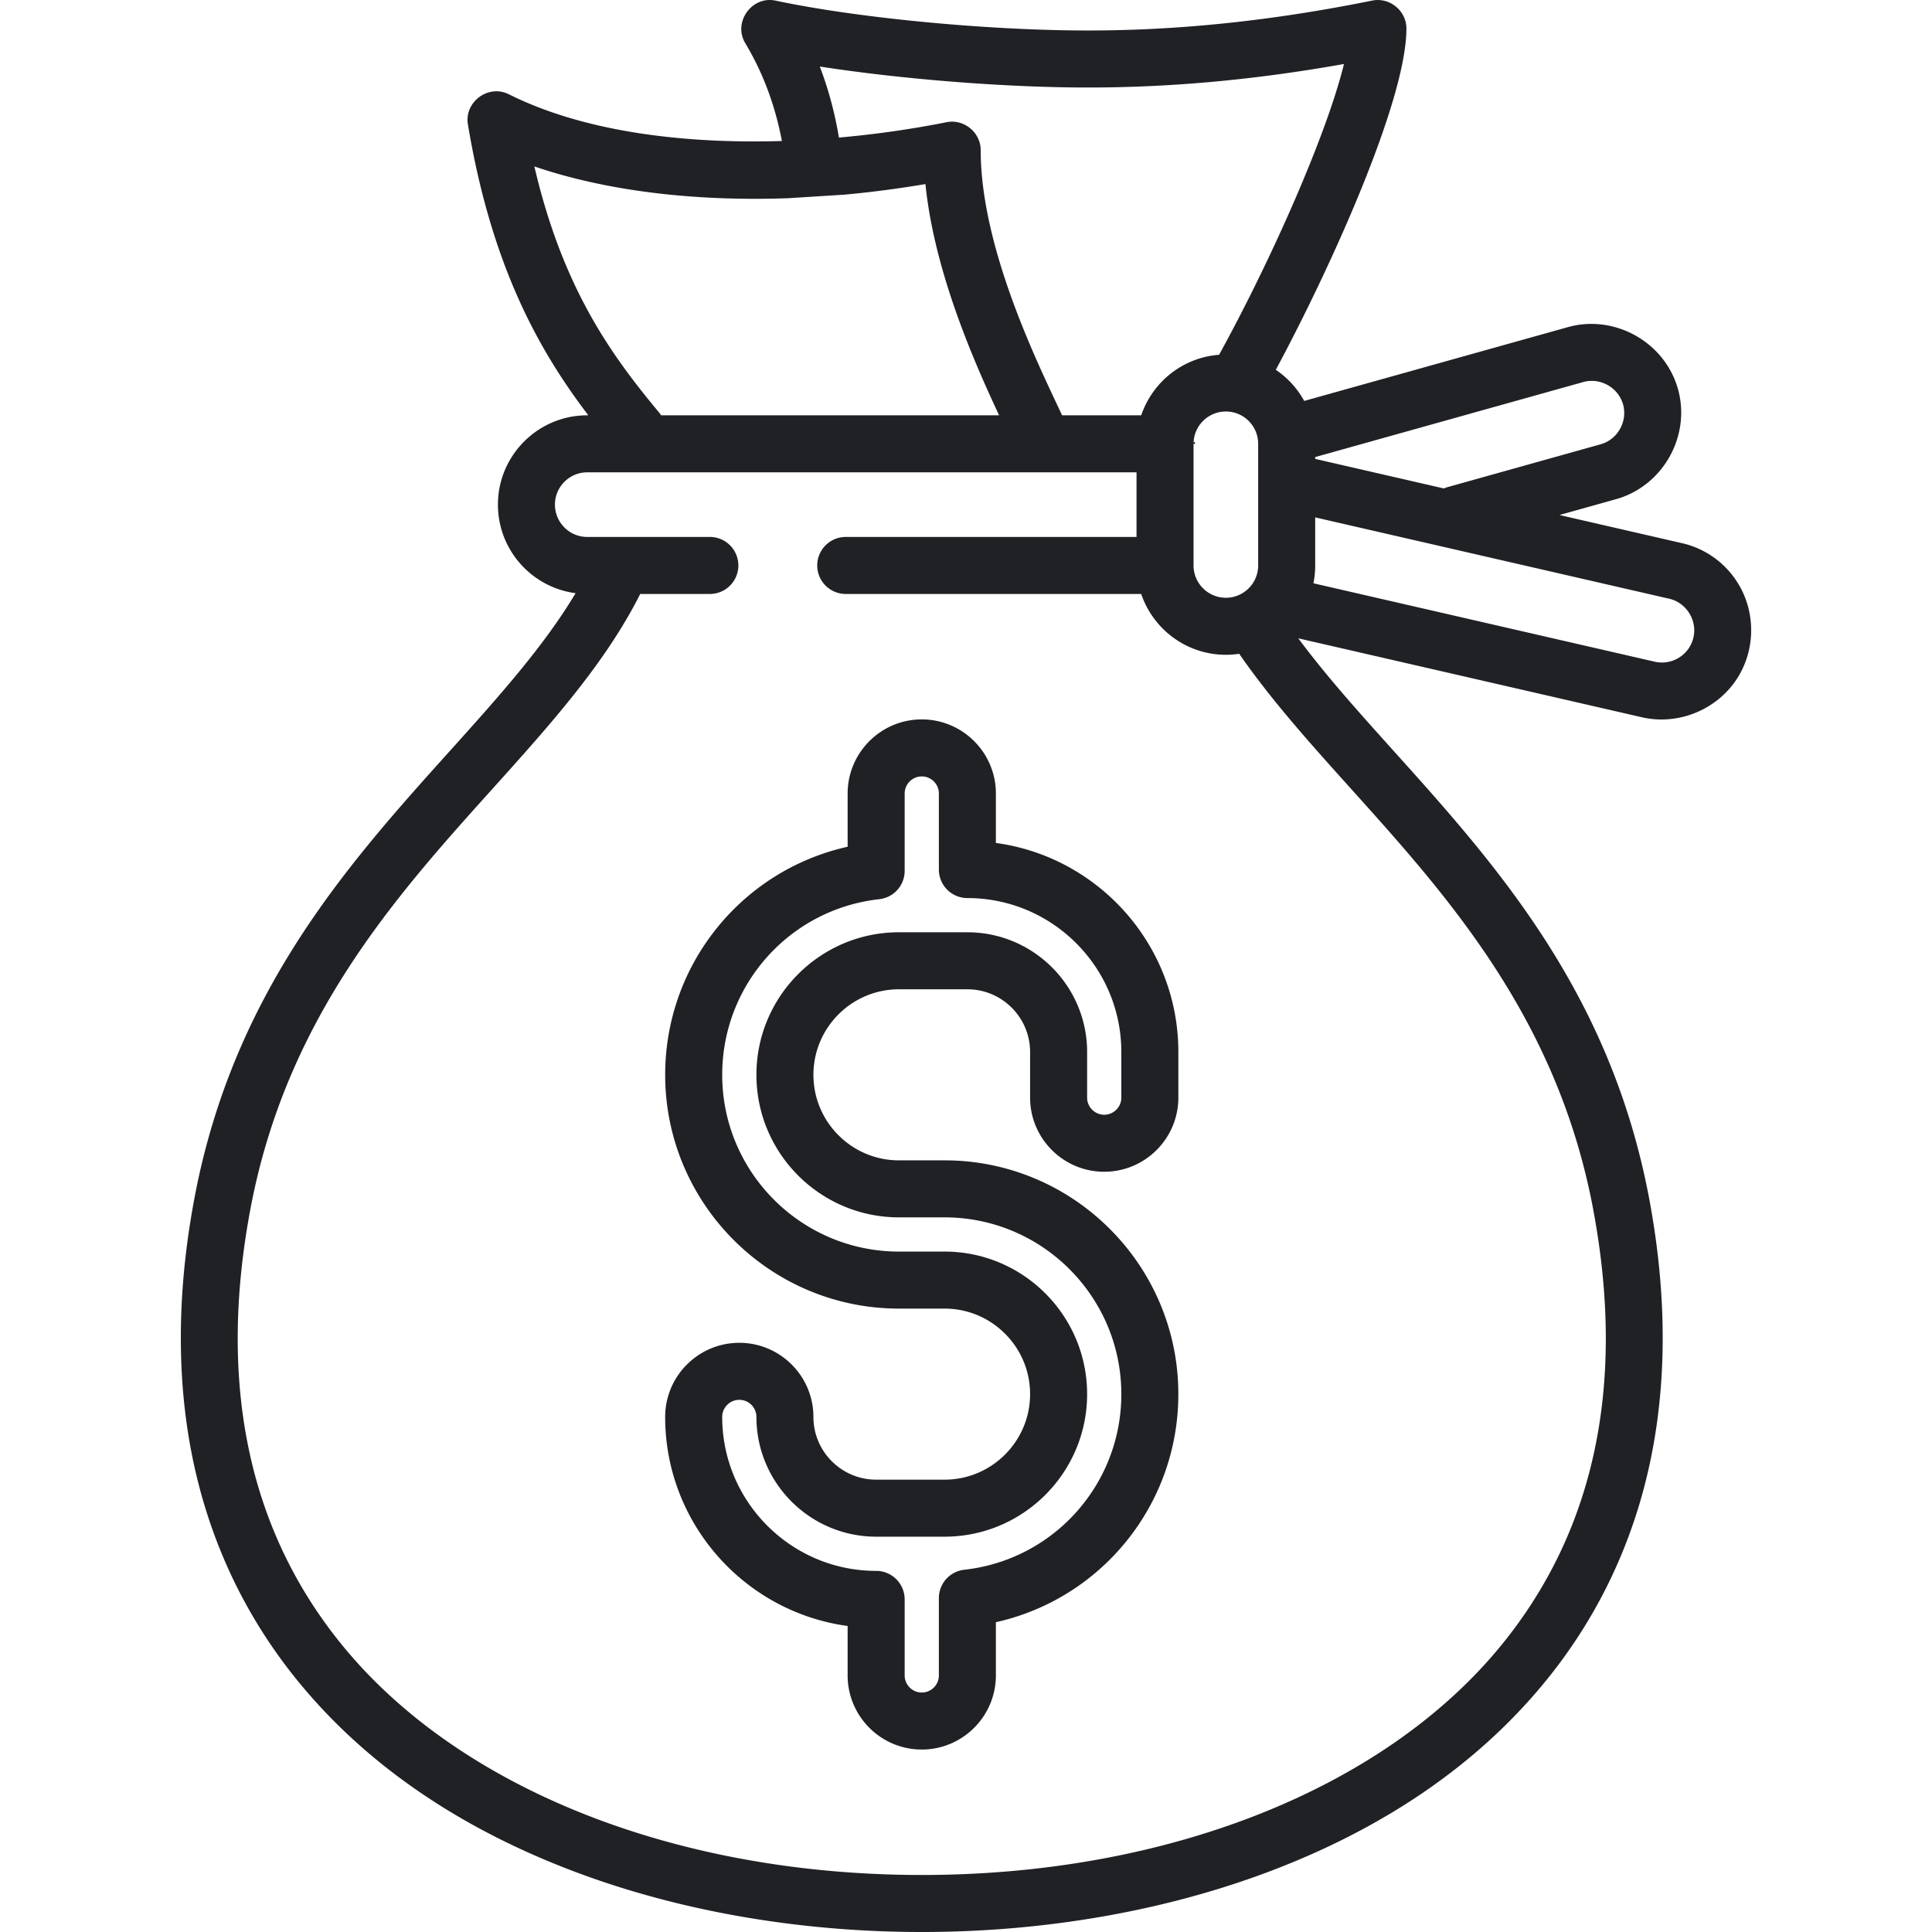
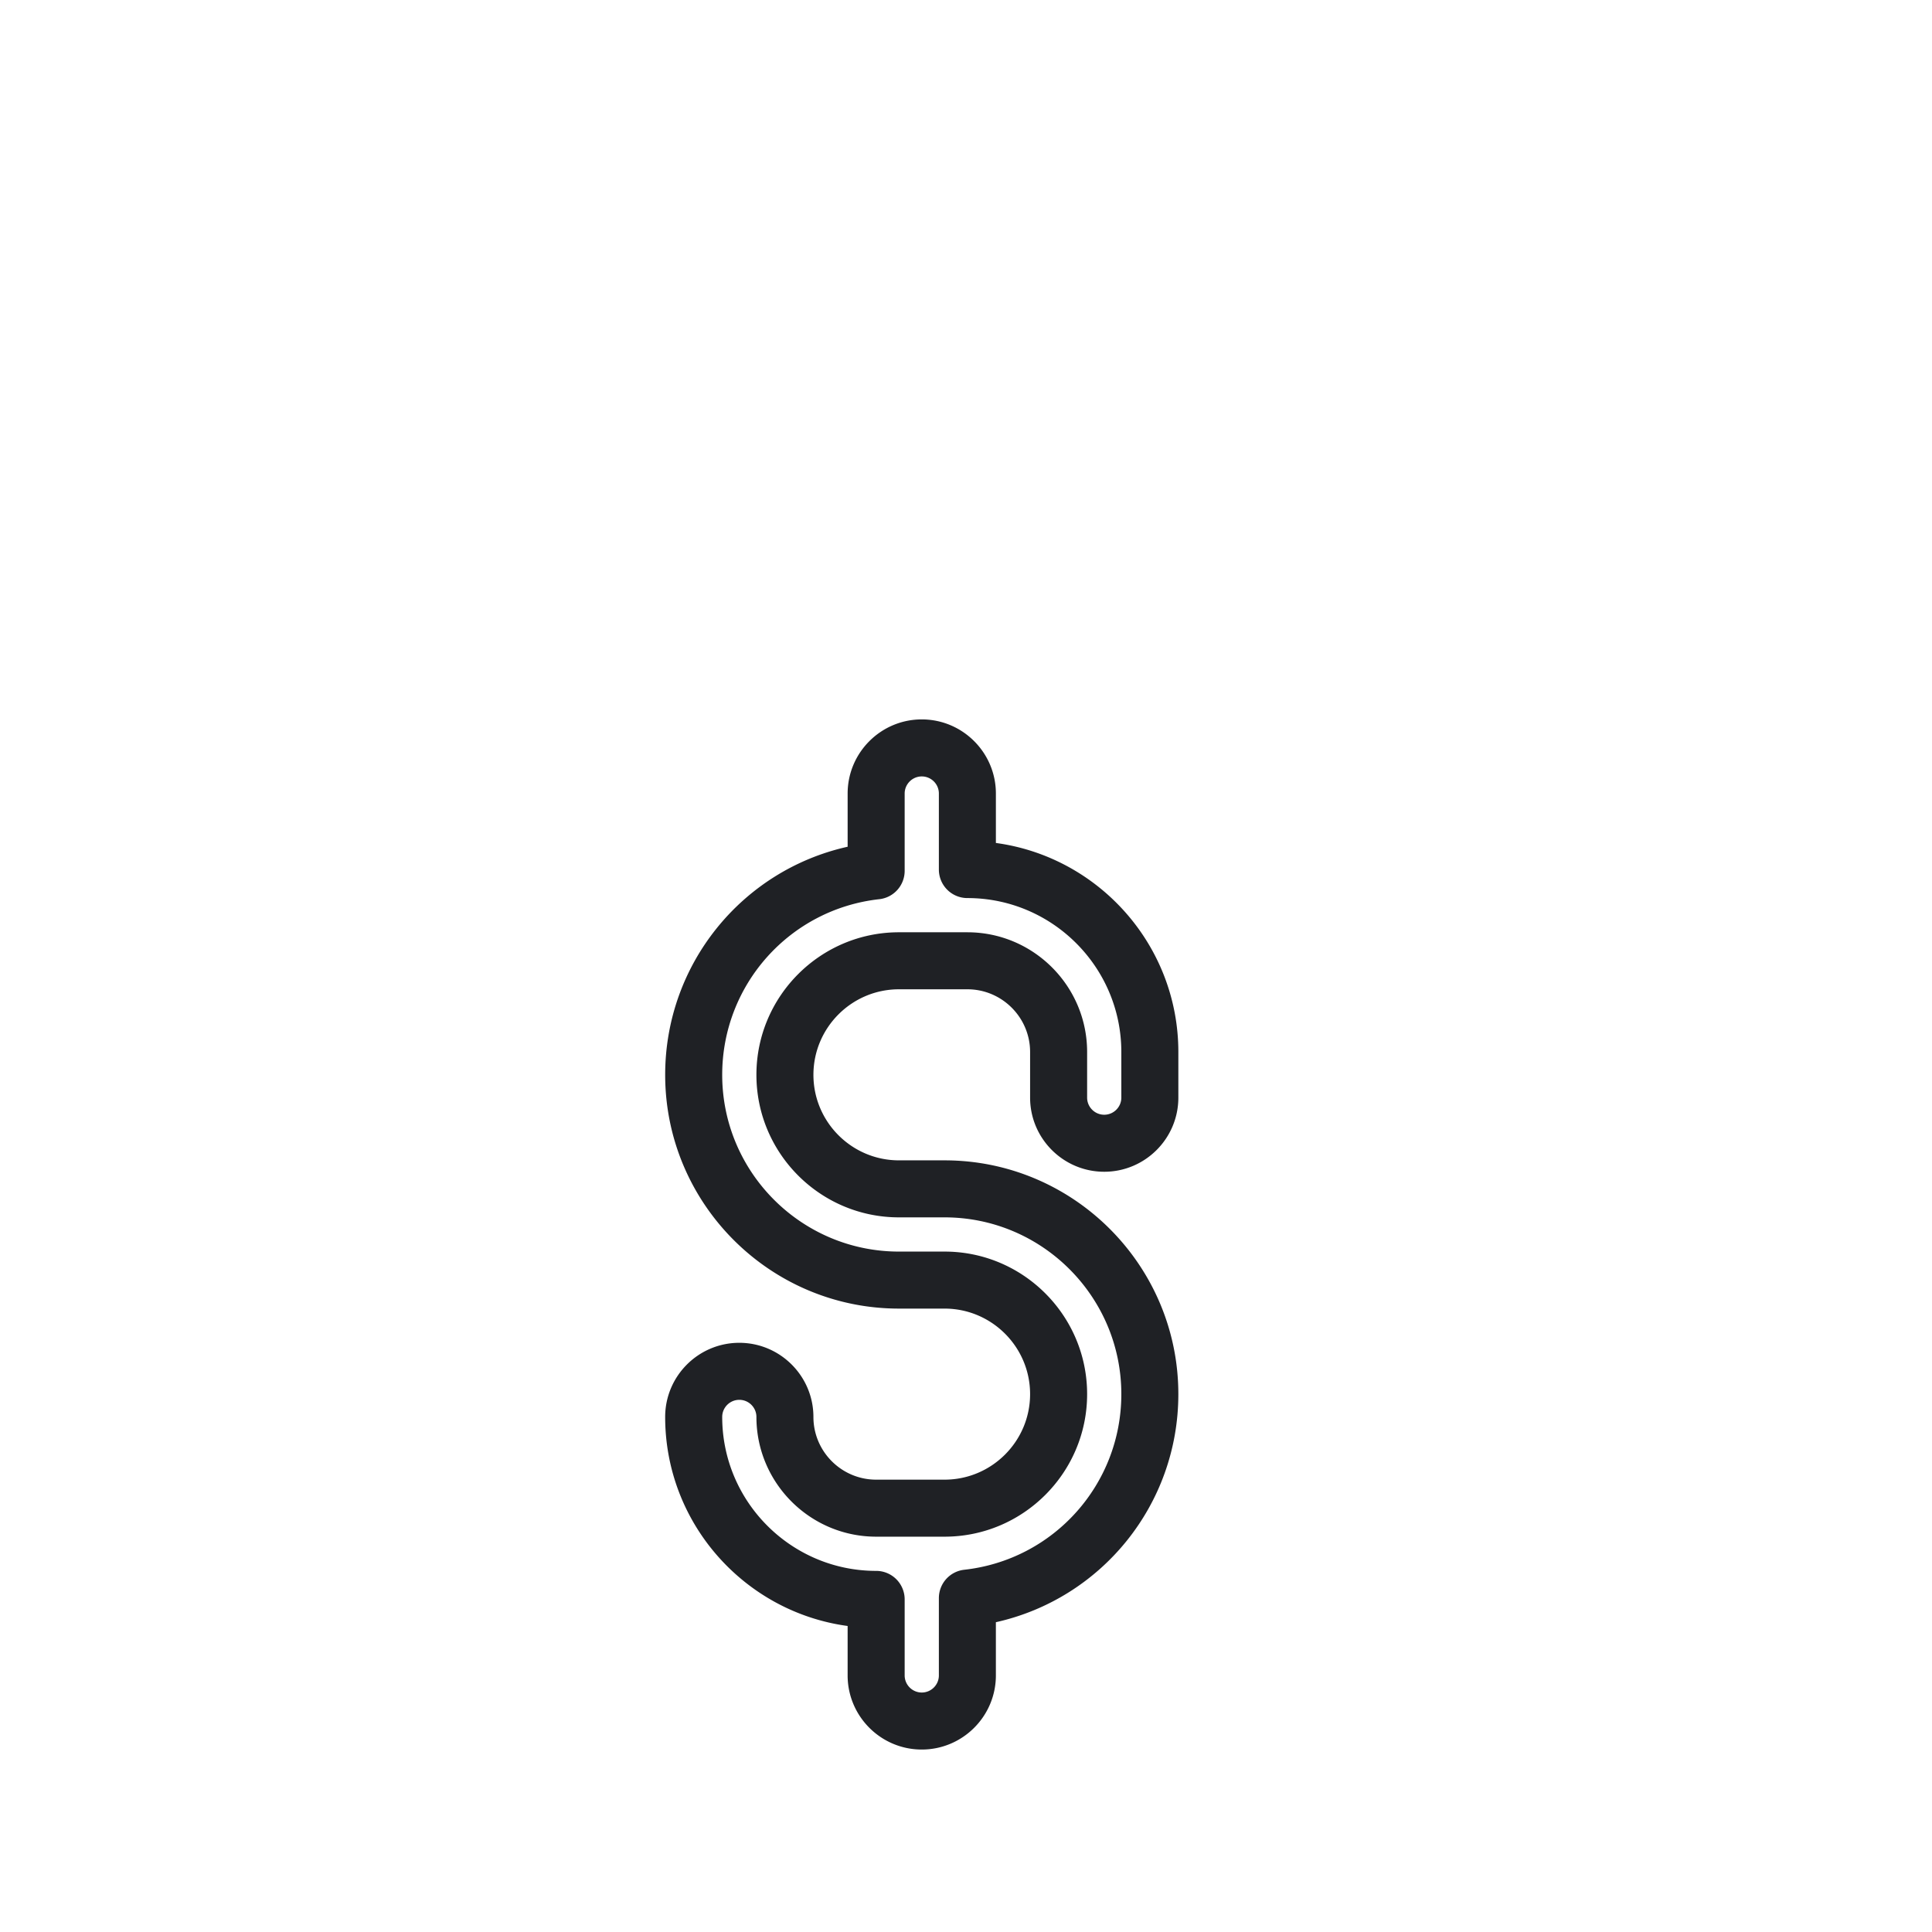
<svg xmlns="http://www.w3.org/2000/svg" version="1.1" width="512" height="512" x="0" y="0" viewBox="0 0 511.999 511.999" style="enable-background:new 0 0 512 512" xml:space="preserve" class="">
  <g>
-     <path d="M316.209 117.615h.598c.001 0-.465-1.17-.598 0zM171.747 117.615h.598c-.133-1.17-.598 0-.598 0z" fill="#1f2125" opacity="1" data-original="#000000" class="" />
-     <path d="M460.496 154.447a23.52 23.52 0 0 0-14.761-10.506l-32.457-7.458 14.986-4.195c12.417-3.475 19.898-16.737 16.417-29.177-3.476-12.417-16.736-19.896-29.178-16.417l-69.876 19.557A23.83 23.83 0 0 0 338.105 98c14.181-26.391 34.612-71.176 34.612-90.443 0-4.699-4.442-8.335-9.051-7.406-27.731 5.602-53.586 8.187-79.011 7.91-26.134-.287-58.659-3.533-79.095-7.893-6.318-1.348-11.388 5.722-8.056 11.276 4.98 8.3 8.031 17.076 9.708 25.921-25.649.786-52.248-2.322-72.38-12.389-5.423-2.712-11.824 2.033-10.832 8 6.332 37.987 19.106 60.259 31.913 77.086h-.284c-13.053 0-23.673 10.62-23.673 23.673 0 12.005 8.985 21.944 20.581 23.465-8.453 14.158-20.525 27.591-33.209 41.687-26.973 29.976-57.546 63.952-67.832 118.811-4.922 26.249-4.758 50.81.489 73.002 4.898 20.718 14.227 39.471 27.726 55.737 17.919 21.592 42.538 38.345 73.172 49.797 27.595 10.315 59.198 15.767 91.394 15.767 32.196 0 63.8-5.452 91.394-15.767 30.634-11.452 55.253-28.206 73.172-49.797 13.499-16.266 22.828-35.018 27.726-55.737 5.246-22.192 5.411-46.754.489-73.002-10.286-54.858-40.858-88.834-67.831-118.81-9.157-10.177-17.869-19.88-25.173-29.728l91.079 20.926c9.649 2.217 19.931-2.004 25.261-10.342 4.878-7.634 4.907-17.629.102-25.297zM284.489 23.17c23.263.254 46.807-1.78 71.676-6.212-4.56 18.643-19.203 51.801-33.092 77.06-9.625.725-17.659 7.227-20.637 16.043H281.46c-.474-1.021-.999-2.14-1.584-3.383-6.486-13.788-19.984-42.478-19.984-66.886 0-4.692-4.431-8.33-9.037-7.408-8.792 1.759-18.465 3.182-28.53 4.074-1.055-6.304-2.692-12.618-5.072-18.828 20.3 3.142 45.871 5.305 67.236 5.54zm48.94 94.445v32.236c0 4.721-3.841 8.563-8.563 8.563s-8.563-3.841-8.563-8.563v-32.236c0-4.722 3.841-8.563 8.563-8.563s8.563 3.842 8.563 8.563zM141.612 44.107c18.888 6.447 42.123 9.306 67.216 8.424l14.974-.946a284.695 284.695 0 0 0 21.448-2.802c2.356 23.374 13.034 47.392 19.522 61.278H175.195a7.726 7.726 0 0 0-.556-.773c-12.637-15.203-25.46-32.788-33.027-65.181zm216.382 164.886c25.645 28.498 54.708 60.798 64.214 111.487 8.747 46.652.338 85.782-24.993 116.303-31.234 37.635-88.407 60.105-152.937 60.105S122.574 474.419 91.34 436.784c-25.331-30.521-33.739-69.651-24.993-116.303 9.505-50.69 38.57-82.991 64.214-111.488 15.333-17.041 29.819-33.159 39.103-51.586h18.452a7.554 7.554 0 0 0 7.555-7.555 7.554 7.554 0 0 0-7.555-7.555h-32.488c-4.722 0-8.563-3.841-8.563-8.563s3.841-8.563 8.563-8.563h145.564v17.125h-77.064a7.555 7.555 0 0 0 0 15.11h78.307c3.161 9.358 12.018 16.118 22.43 16.118 1.203 0 2.383-.092 3.539-.265 8.432 12.197 18.71 23.644 29.59 35.734zm-9.454-87.866 71.035-19.881c4.498-1.261 9.298 1.449 10.554 5.938 1.258 4.499-1.447 9.297-5.938 10.553l-40.596 11.362a7.506 7.506 0 0 0-.954.346l-34.101-7.835v-.483zm100.239 47.802c-1.058 4.602-5.654 7.487-10.263 6.428l-90.451-20.782a23.73 23.73 0 0 0 .474-4.725v-12.738l93.811 21.554c4.547 1.045 7.474 5.712 6.429 10.263z" fill="#1f2125" opacity="1" data-original="#000000" class="" />
    <path d="M292.631 310.526c10.831 0 19.644-8.812 19.644-19.644v-12.088c0-28.268-21.084-51.702-48.354-55.4v-13.101c0-10.831-8.812-19.644-19.644-19.644-10.831 0-19.644 8.812-19.644 19.644v14.101c-27.997 6.245-48.354 31.134-48.354 60.444 0 34.161 27.792 61.953 61.953 61.953h12.088c12.497 0 22.666 10.167 22.666 22.666s-10.168 22.666-22.666 22.666h-18.133c-9.166 0-16.622-7.457-16.622-16.622 0-10.831-8.812-19.644-19.644-19.644-10.831 0-19.644 8.812-19.644 19.644 0 28.268 21.084 51.702 48.354 55.4v13.101c0 10.831 8.812 19.644 19.644 19.644 10.831 0 19.644-8.812 19.644-19.644v-14.101c27.997-6.245 48.354-31.134 48.354-60.444 0-34.161-27.792-61.953-61.953-61.953h-12.088c-12.497 0-22.666-10.167-22.666-22.666s10.168-22.666 22.666-22.666h18.133c9.166 0 16.622 7.457 16.622 16.622v12.088c0 10.831 8.813 19.644 19.644 19.644zm-36.265-63.464h-18.133c-20.83 0-37.776 16.946-37.776 37.776 0 20.83 16.946 37.776 37.776 37.776h12.088c25.83 0 46.843 21.014 46.843 46.843 0 23.899-17.899 43.908-41.632 46.545a7.555 7.555 0 0 0-6.721 7.509v20.491c0 2.499-2.034 4.533-4.533 4.533s-4.533-2.034-4.533-4.533v-20.147a7.554 7.554 0 0 0-7.555-7.555c-22.497 0-40.798-18.302-40.798-40.798 0-2.499 2.034-4.533 4.533-4.533s4.533 2.034 4.533 4.533c0 17.497 14.235 31.732 31.732 31.732h18.133c20.83 0 37.776-16.946 37.776-37.776s-16.946-37.776-37.776-37.776h-12.088c-25.83 0-46.843-21.014-46.843-46.843 0-23.899 17.899-43.908 41.632-46.545a7.555 7.555 0 0 0 6.721-7.509v-20.491c0-2.499 2.034-4.533 4.533-4.533s4.533 2.034 4.533 4.533v20.147a7.554 7.554 0 0 0 7.555 7.555c22.497 0 40.798 18.302 40.798 40.798v12.088c0 2.499-2.034 4.533-4.533 4.533s-4.533-2.034-4.533-4.533v-12.088c0-17.497-14.235-31.732-31.732-31.732z" fill="#1f2125" opacity="1" data-original="#000000" class="" />
  </g>
</svg>